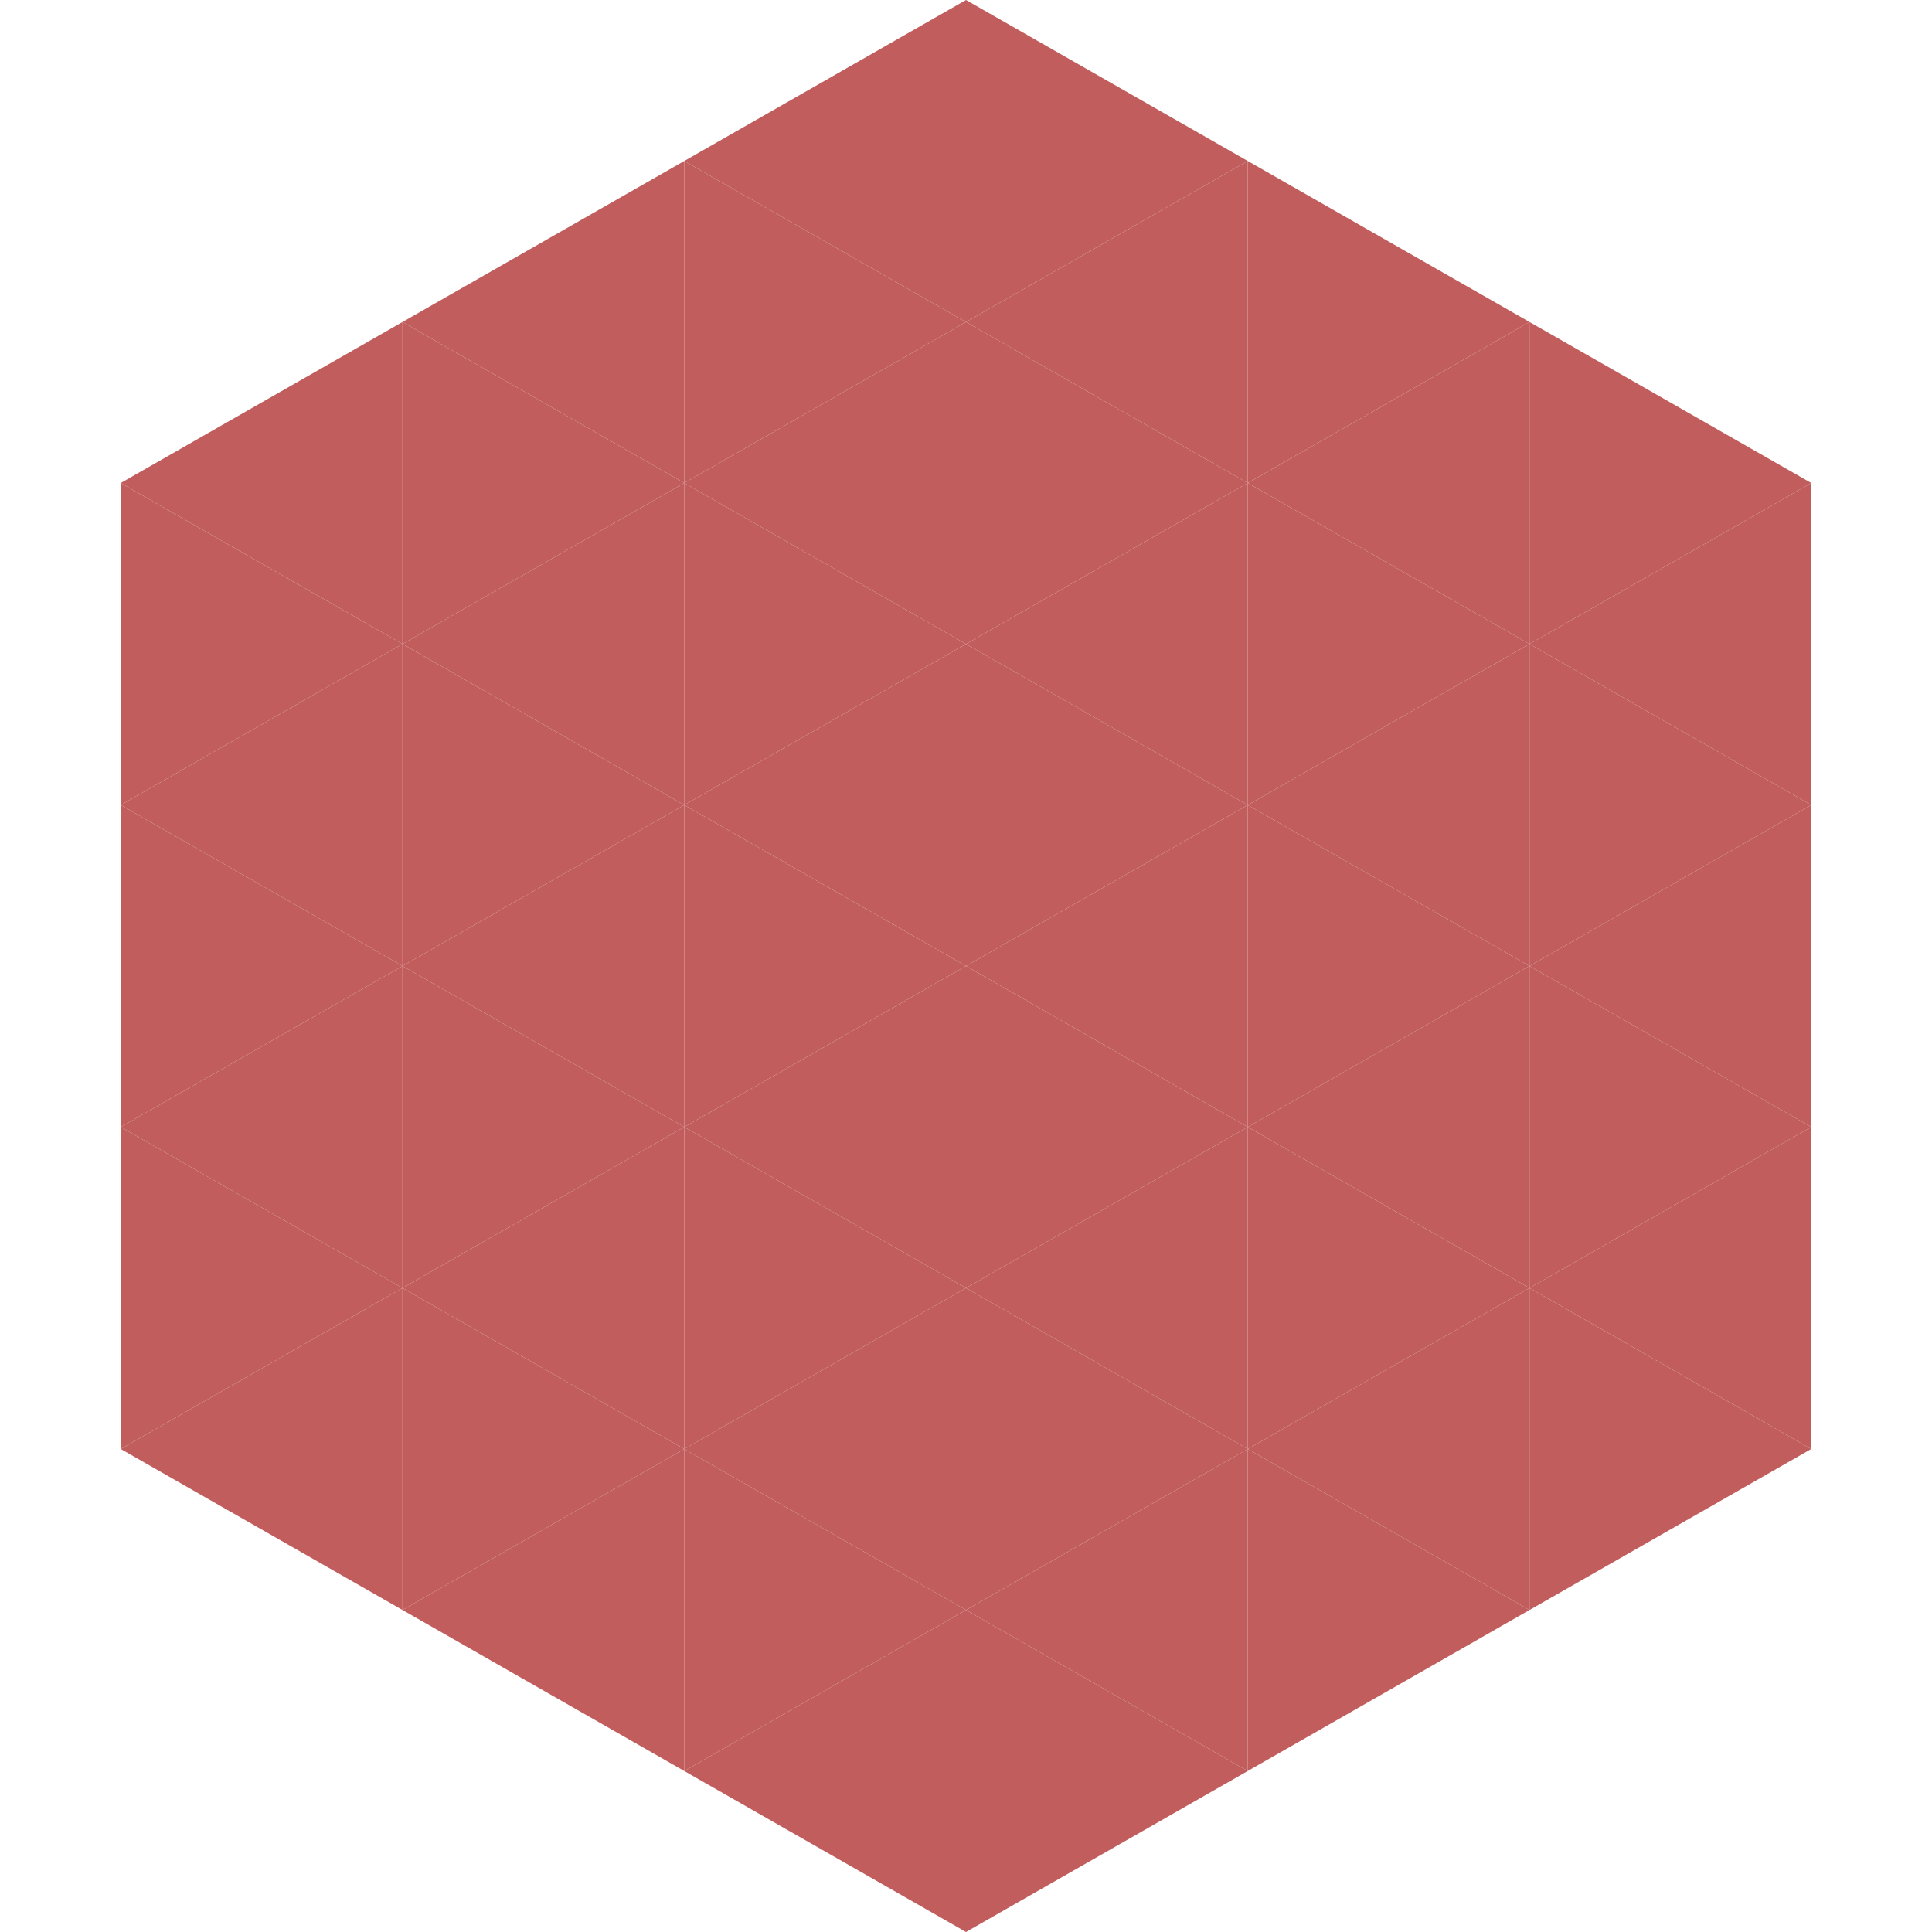
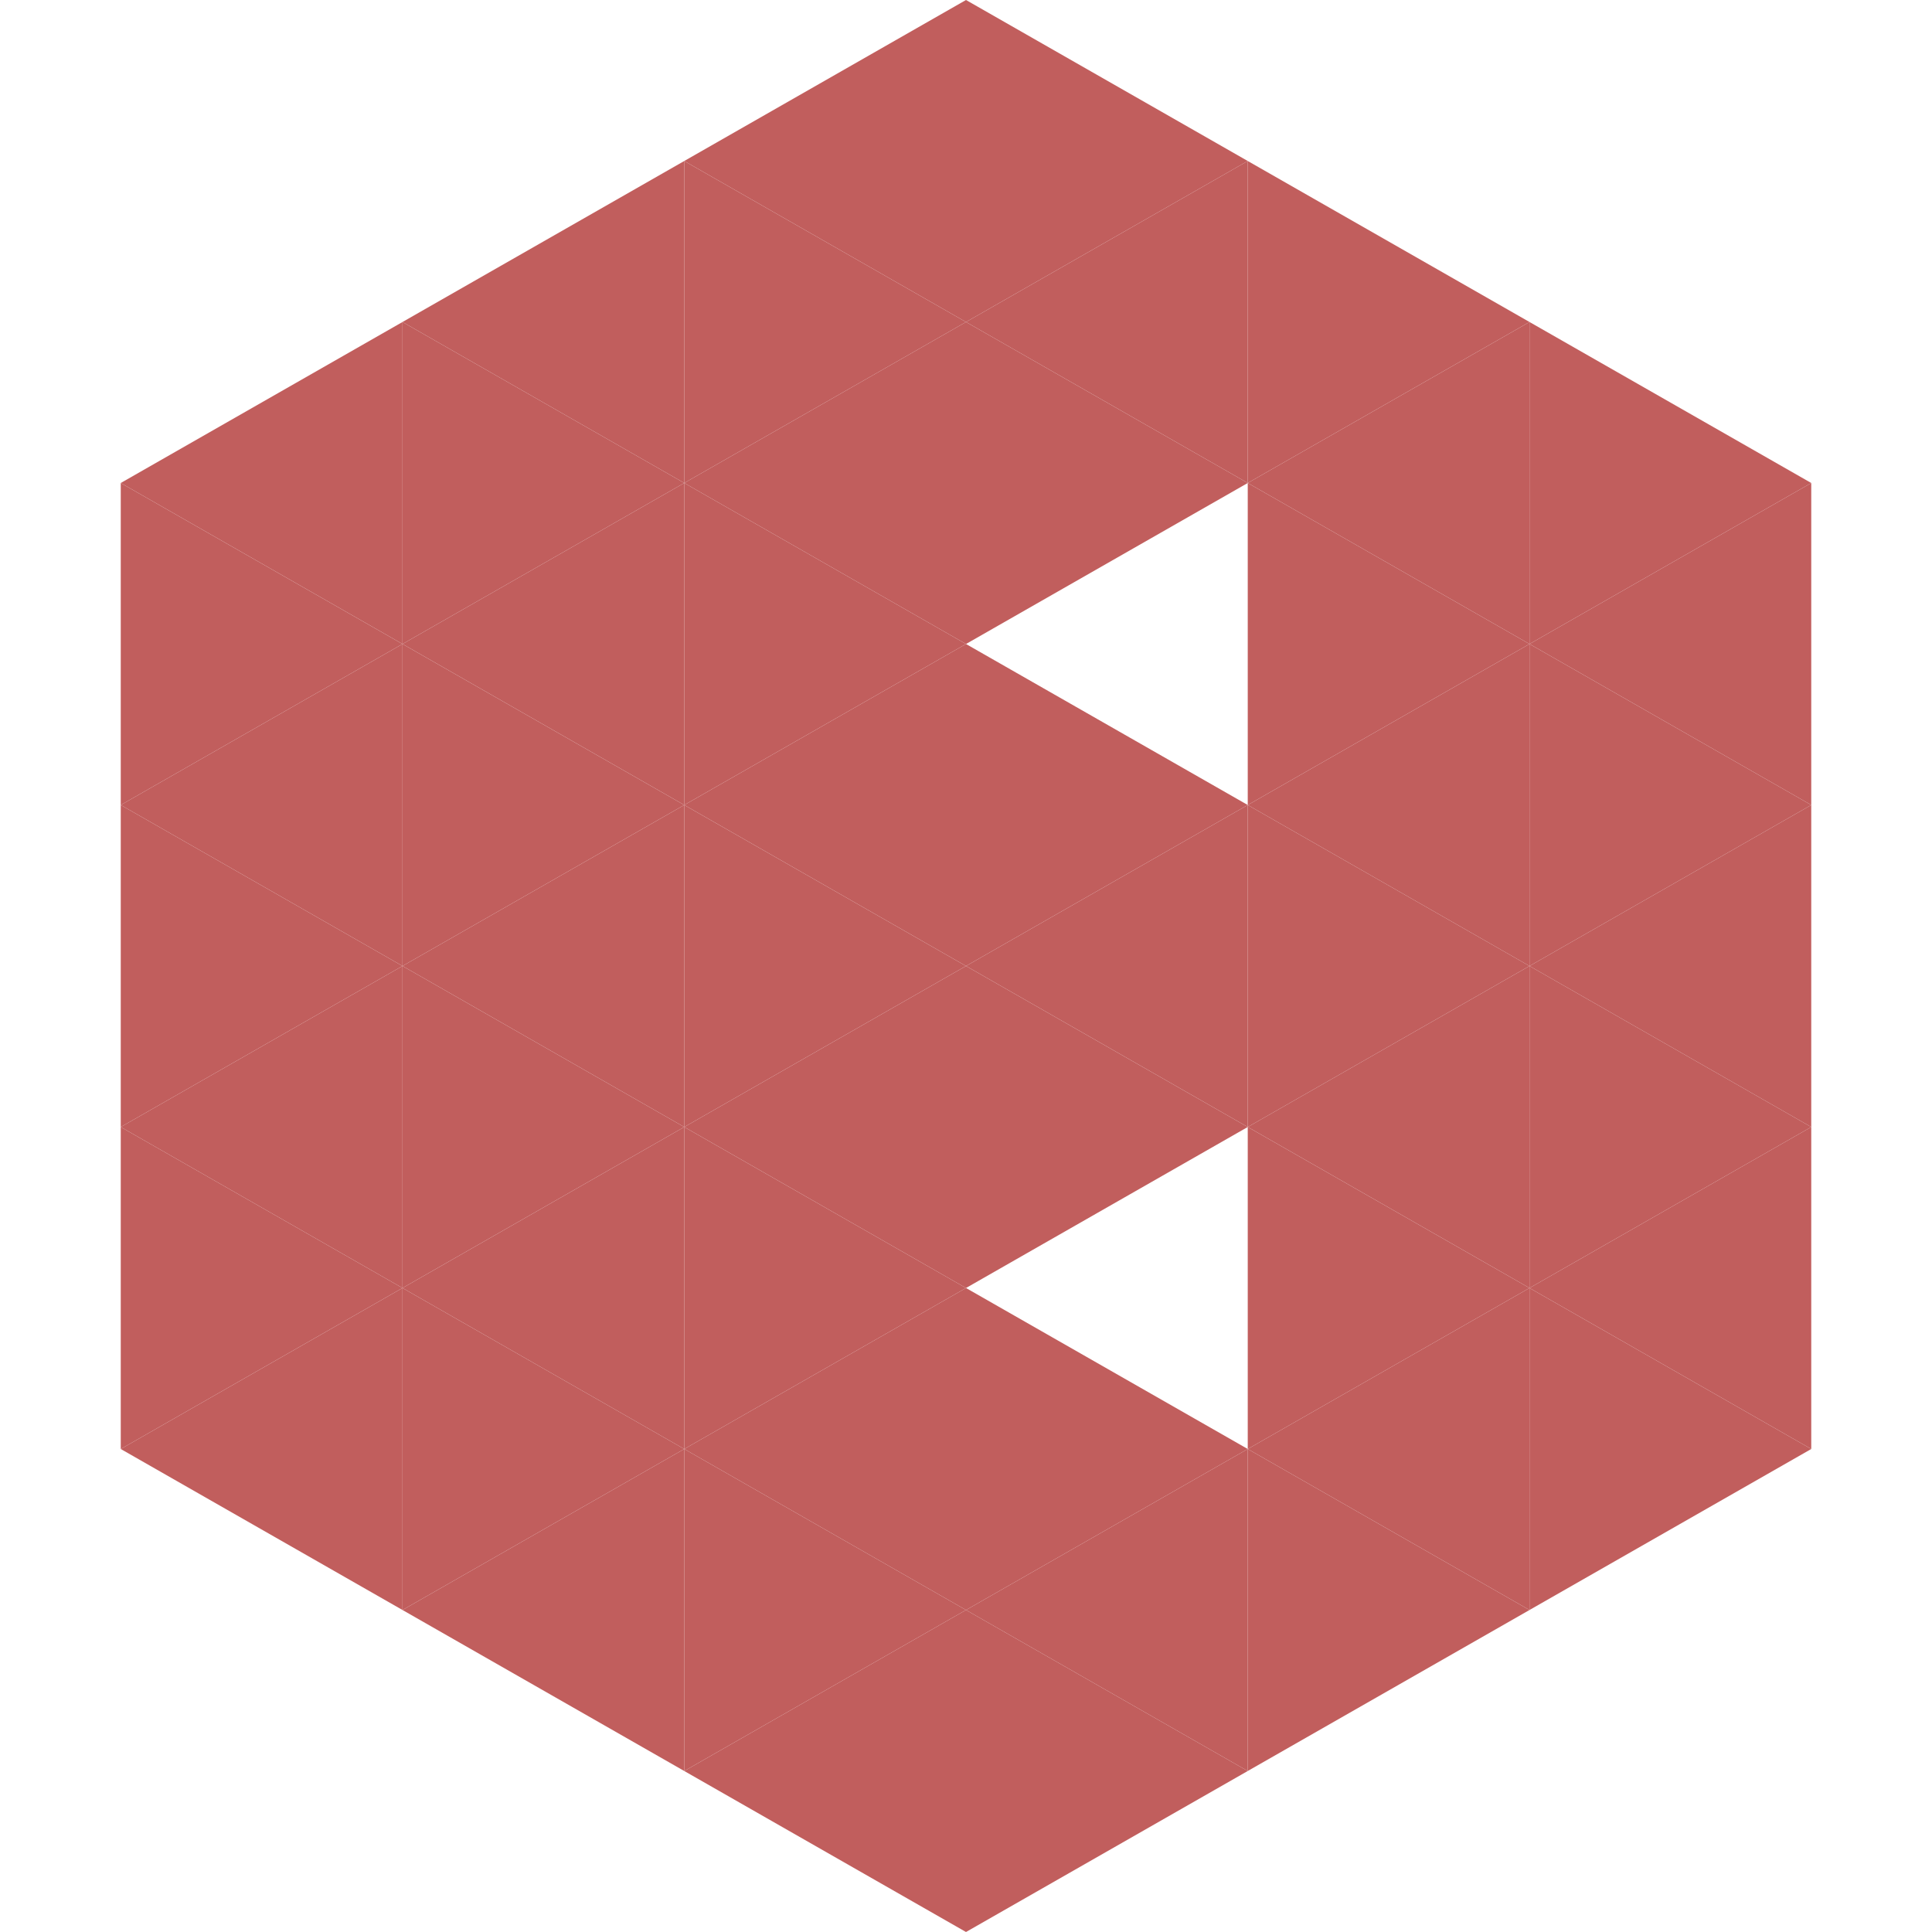
<svg xmlns="http://www.w3.org/2000/svg" width="240" height="240">
  <polygon points="50,40 15,60 50,80" style="fill:rgb(193,94,93)" />
  <polygon points="190,40 225,60 190,80" style="fill:rgb(193,94,93)" />
  <polygon points="15,60 50,80 15,100" style="fill:rgb(193,94,93)" />
  <polygon points="225,60 190,80 225,100" style="fill:rgb(193,94,93)" />
  <polygon points="50,80 15,100 50,120" style="fill:rgb(193,94,93)" />
  <polygon points="190,80 225,100 190,120" style="fill:rgb(193,94,93)" />
  <polygon points="15,100 50,120 15,140" style="fill:rgb(193,94,93)" />
  <polygon points="225,100 190,120 225,140" style="fill:rgb(193,94,93)" />
  <polygon points="50,120 15,140 50,160" style="fill:rgb(193,94,93)" />
  <polygon points="190,120 225,140 190,160" style="fill:rgb(193,94,93)" />
  <polygon points="15,140 50,160 15,180" style="fill:rgb(193,94,93)" />
  <polygon points="225,140 190,160 225,180" style="fill:rgb(193,94,93)" />
  <polygon points="50,160 15,180 50,200" style="fill:rgb(193,94,93)" />
  <polygon points="190,160 225,180 190,200" style="fill:rgb(193,94,93)" />
  <polygon points="15,180 50,200 15,220" style="fill:rgb(255,255,255); fill-opacity:0" />
  <polygon points="225,180 190,200 225,220" style="fill:rgb(255,255,255); fill-opacity:0" />
  <polygon points="50,0 85,20 50,40" style="fill:rgb(255,255,255); fill-opacity:0" />
  <polygon points="190,0 155,20 190,40" style="fill:rgb(255,255,255); fill-opacity:0" />
  <polygon points="85,20 50,40 85,60" style="fill:rgb(193,94,93)" />
  <polygon points="155,20 190,40 155,60" style="fill:rgb(193,94,93)" />
  <polygon points="50,40 85,60 50,80" style="fill:rgb(193,94,93)" />
  <polygon points="190,40 155,60 190,80" style="fill:rgb(193,94,93)" />
  <polygon points="85,60 50,80 85,100" style="fill:rgb(193,94,93)" />
  <polygon points="155,60 190,80 155,100" style="fill:rgb(193,94,93)" />
  <polygon points="50,80 85,100 50,120" style="fill:rgb(193,94,93)" />
  <polygon points="190,80 155,100 190,120" style="fill:rgb(193,94,93)" />
  <polygon points="85,100 50,120 85,140" style="fill:rgb(193,94,93)" />
  <polygon points="155,100 190,120 155,140" style="fill:rgb(193,94,93)" />
  <polygon points="50,120 85,140 50,160" style="fill:rgb(193,94,93)" />
  <polygon points="190,120 155,140 190,160" style="fill:rgb(193,94,93)" />
  <polygon points="85,140 50,160 85,180" style="fill:rgb(193,94,93)" />
  <polygon points="155,140 190,160 155,180" style="fill:rgb(193,94,93)" />
  <polygon points="50,160 85,180 50,200" style="fill:rgb(193,94,93)" />
  <polygon points="190,160 155,180 190,200" style="fill:rgb(193,94,93)" />
  <polygon points="85,180 50,200 85,220" style="fill:rgb(193,94,93)" />
  <polygon points="155,180 190,200 155,220" style="fill:rgb(193,94,93)" />
  <polygon points="120,0 85,20 120,40" style="fill:rgb(193,94,93)" />
  <polygon points="120,0 155,20 120,40" style="fill:rgb(193,94,93)" />
  <polygon points="85,20 120,40 85,60" style="fill:rgb(193,94,93)" />
  <polygon points="155,20 120,40 155,60" style="fill:rgb(193,94,93)" />
  <polygon points="120,40 85,60 120,80" style="fill:rgb(193,94,93)" />
  <polygon points="120,40 155,60 120,80" style="fill:rgb(193,94,93)" />
  <polygon points="85,60 120,80 85,100" style="fill:rgb(193,94,93)" />
-   <polygon points="155,60 120,80 155,100" style="fill:rgb(193,94,93)" />
  <polygon points="120,80 85,100 120,120" style="fill:rgb(193,94,93)" />
  <polygon points="120,80 155,100 120,120" style="fill:rgb(193,94,93)" />
  <polygon points="85,100 120,120 85,140" style="fill:rgb(193,94,93)" />
  <polygon points="155,100 120,120 155,140" style="fill:rgb(193,94,93)" />
  <polygon points="120,120 85,140 120,160" style="fill:rgb(193,94,93)" />
  <polygon points="120,120 155,140 120,160" style="fill:rgb(193,94,93)" />
  <polygon points="85,140 120,160 85,180" style="fill:rgb(193,94,93)" />
-   <polygon points="155,140 120,160 155,180" style="fill:rgb(193,94,93)" />
  <polygon points="120,160 85,180 120,200" style="fill:rgb(193,94,93)" />
  <polygon points="120,160 155,180 120,200" style="fill:rgb(193,94,93)" />
  <polygon points="85,180 120,200 85,220" style="fill:rgb(193,94,93)" />
  <polygon points="155,180 120,200 155,220" style="fill:rgb(193,94,93)" />
  <polygon points="120,200 85,220 120,240" style="fill:rgb(193,94,93)" />
  <polygon points="120,200 155,220 120,240" style="fill:rgb(193,94,93)" />
-   <polygon points="85,220 120,240 85,260" style="fill:rgb(255,255,255); fill-opacity:0" />
  <polygon points="155,220 120,240 155,260" style="fill:rgb(255,255,255); fill-opacity:0" />
</svg>